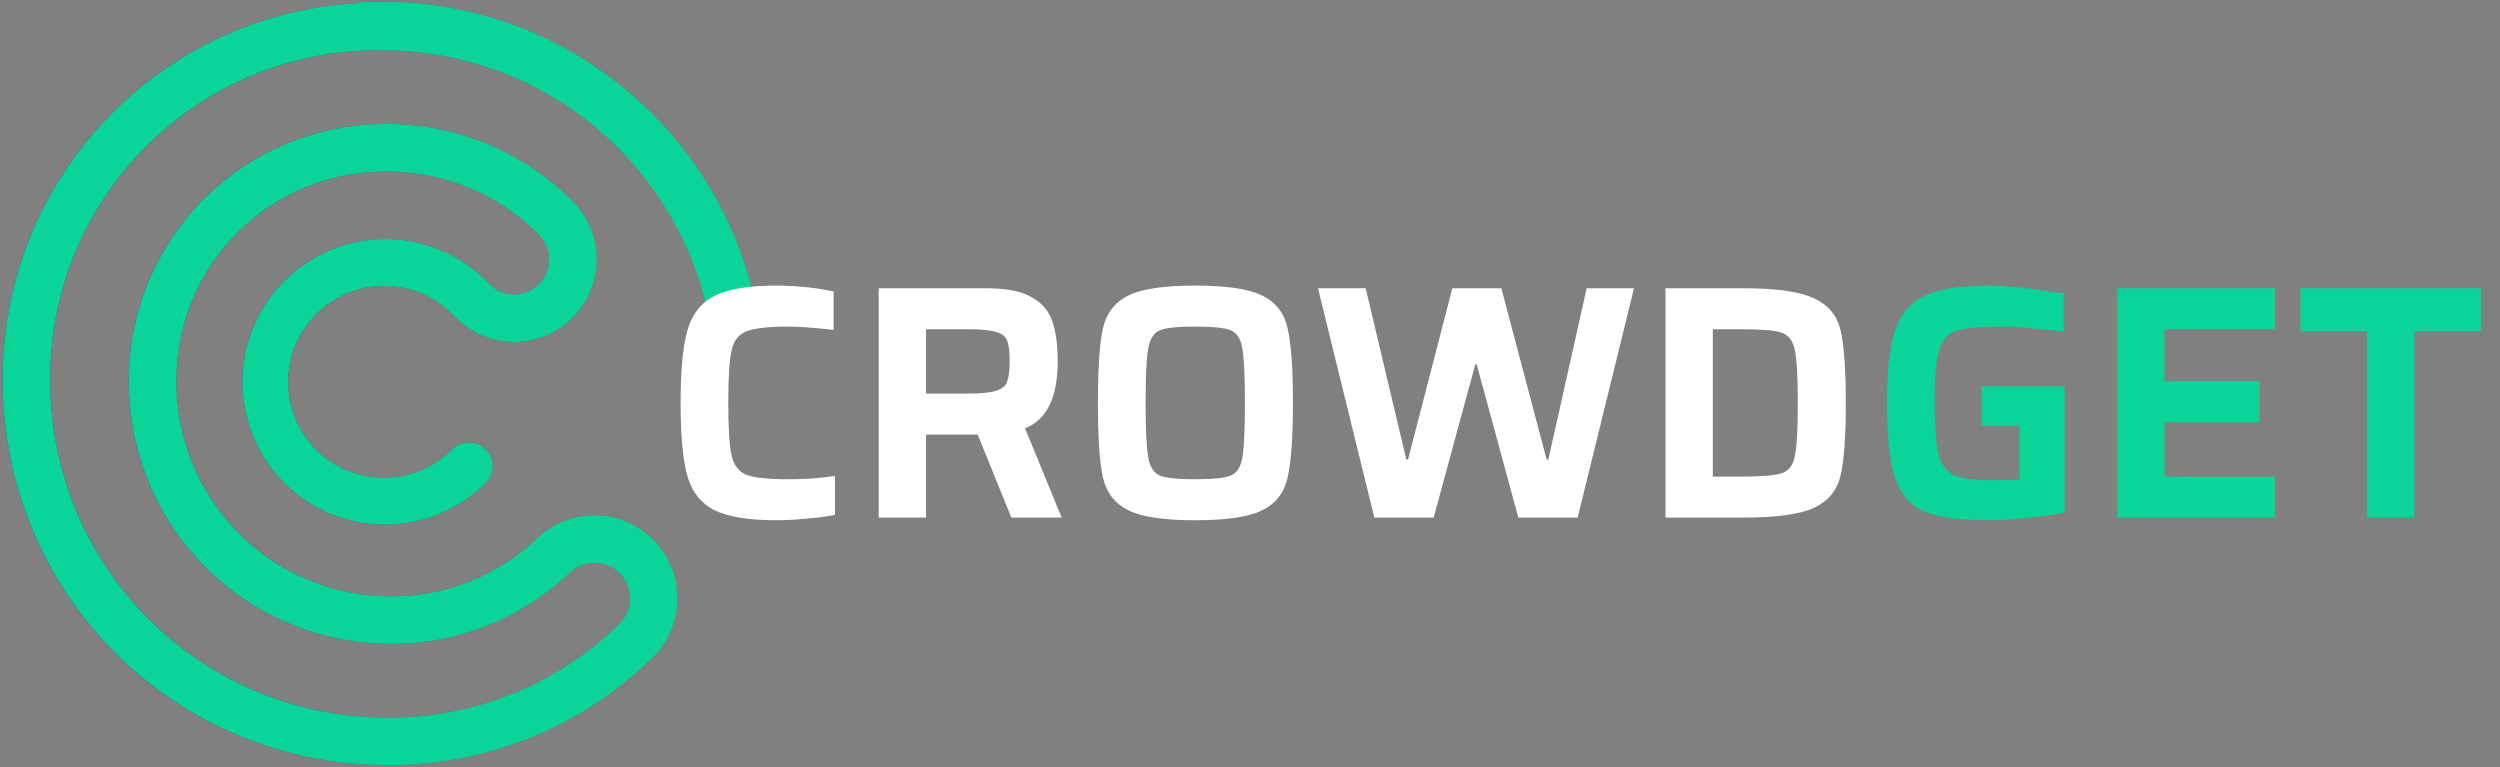
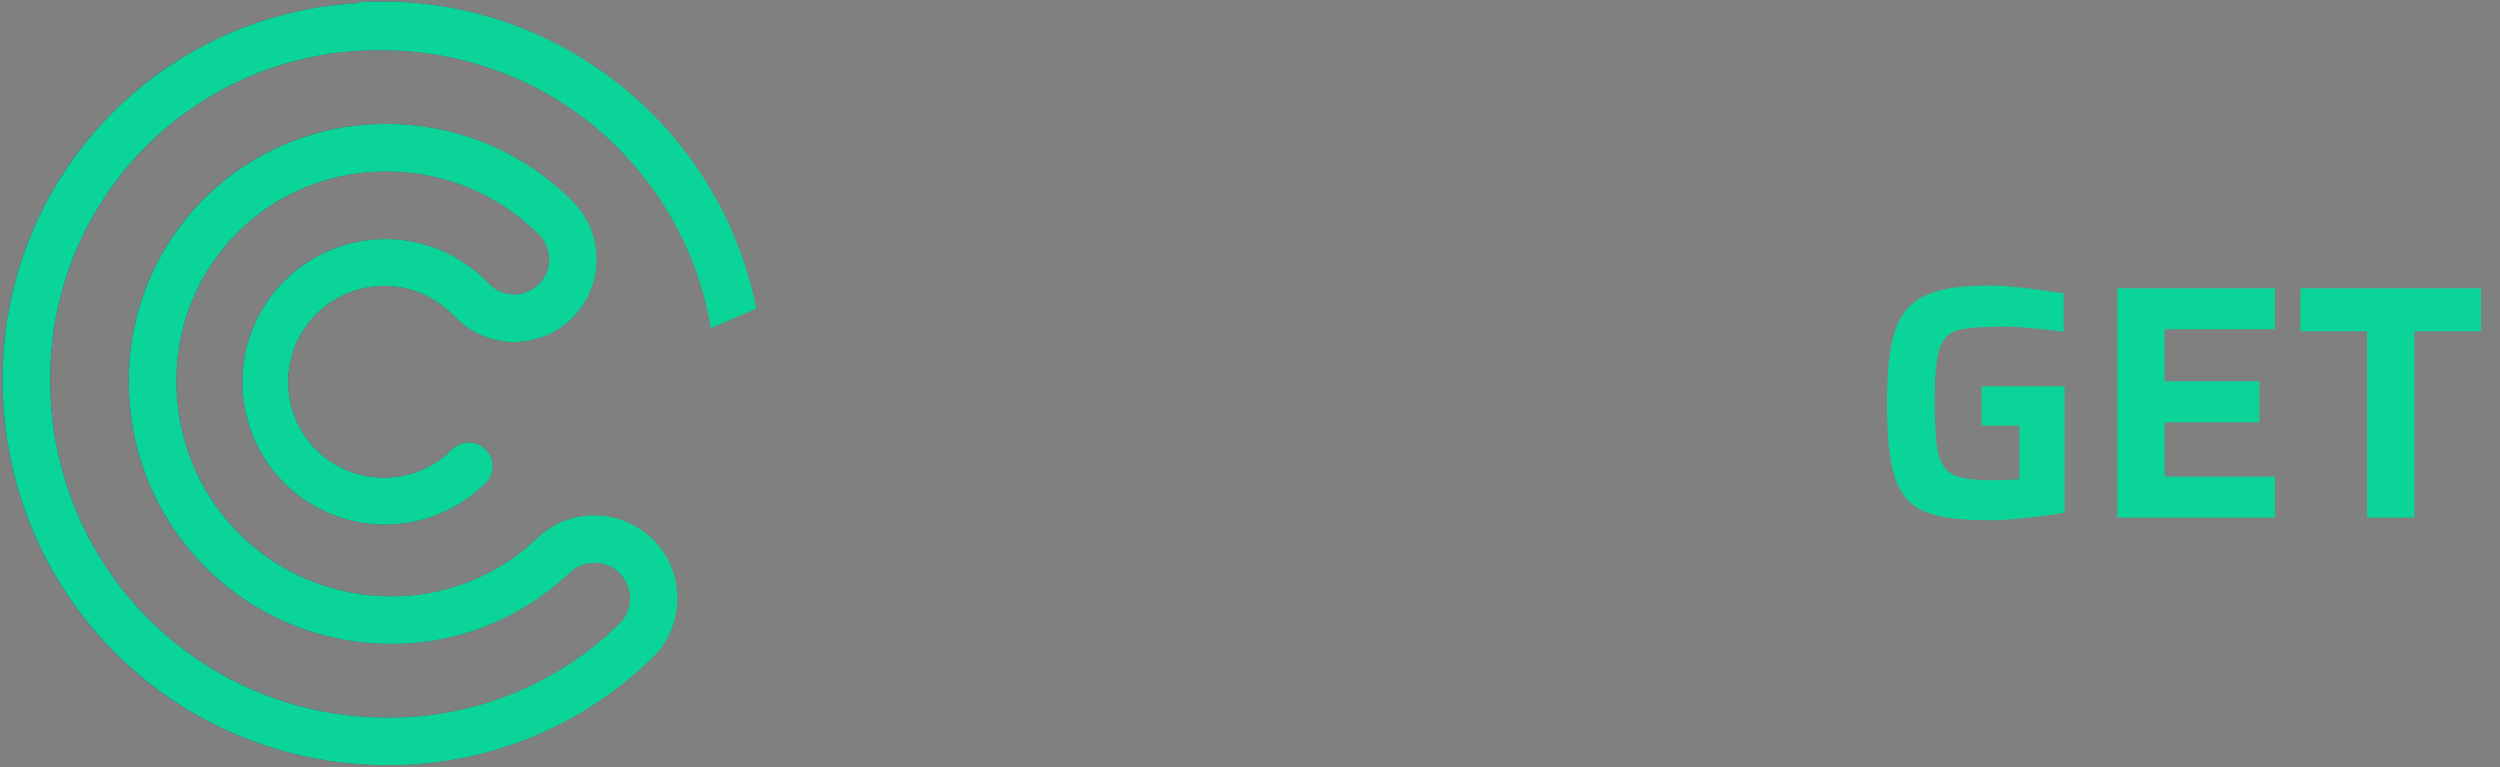
<svg xmlns="http://www.w3.org/2000/svg" width="720" height="221" viewBox="0 0 720 221" fill="none">
  <rect x="0" y="0" width="720" height="221" fill="#808080" stroke="none" />
  <path fill-rule="evenodd" clip-rule="evenodd" d="M105.111 14.55C104.405 14.586 103.701 14.629 102.999 14.679V14.658C92.809 15.29 82.77 17.575 73.281 21.438C61.62 26.185 51.025 33.218 42.121 42.123C33.217 51.027 26.183 61.622 21.436 73.283C16.69 84.944 14.325 97.435 14.482 110.018C14.54 135.638 24.736 160.181 42.84 178.286C60.945 196.391 85.488 206.586 111.109 206.644C123.607 206.789 136.012 204.451 147.606 199.766C159.2 195.081 169.752 188.142 178.649 179.352C180.478 177.405 181.475 174.821 181.428 172.151C181.38 169.481 180.291 166.938 178.393 165.062C176.495 163.186 173.939 162.127 171.269 162.11C168.599 162.093 166.027 163.12 164.101 164.972C163.926 165.147 163.741 165.312 163.549 165.467C149.661 178.489 131.284 185.645 112.26 185.438C92.334 185.385 73.248 177.453 59.168 163.373C45.087 149.292 37.156 130.207 37.102 110.281C36.991 100.461 38.844 90.715 42.554 81.617C46.264 72.519 51.755 64.252 58.704 57.303C65.652 50.354 73.919 44.863 83.018 41.153C92.115 37.444 101.861 35.59 111.682 35.702C131.613 35.729 150.707 43.665 164.771 57.769C167.01 59.967 168.791 62.588 170.011 65.479C171.229 68.371 171.864 71.476 171.876 74.616C171.889 77.755 171.279 80.867 170.082 83.771C168.885 86.675 167.126 89.314 164.904 91.536C162.682 93.758 160.043 95.517 157.139 96.714C154.235 97.91 151.123 98.52 147.984 98.508C144.844 98.496 141.739 97.862 138.848 96.643C135.956 95.423 133.335 93.642 131.138 91.403C130.996 91.262 130.872 91.12 130.748 90.972C130.601 90.848 130.456 90.721 130.317 90.583C126.481 86.683 121.572 84.013 116.211 82.91C110.851 81.808 105.283 82.323 100.212 84.389C95.141 86.457 90.796 89.983 87.729 94.52C84.662 99.058 83.01 104.402 82.984 109.876C82.958 115.349 84.558 120.705 87.582 125.264C90.606 129.822 94.918 133.378 99.969 135.479C105.02 137.581 110.584 138.134 115.954 137.069C121.324 136.003 126.259 133.366 130.132 129.493C130.766 128.843 131.524 128.326 132.36 127.97C133.195 127.614 134.093 127.428 135 127.422C135.908 127.416 136.808 127.59 137.648 127.935C138.487 128.279 139.25 128.786 139.891 129.428C140.533 130.069 141.04 130.832 141.385 131.672C141.729 132.511 141.903 133.411 141.897 134.319C141.891 135.226 141.705 136.124 141.349 136.96C140.994 137.796 140.476 138.553 139.826 139.187C134.047 144.903 126.705 148.781 118.73 150.333C110.754 151.884 102.501 151.039 95.011 147.904C87.521 144.769 81.131 139.485 76.645 132.718C72.16 125.951 69.782 118.005 69.81 109.881C69.838 101.759 72.271 93.822 76.803 87.074C81.334 80.327 87.762 75.07 95.273 71.967C102.784 68.864 111.042 68.053 119.008 69.638C126.973 71.223 134.286 75.133 140.027 80.873C140.168 81.014 140.292 81.157 140.416 81.304C140.563 81.428 140.708 81.555 140.847 81.694C141.772 82.657 142.881 83.426 144.108 83.955C145.335 84.484 146.656 84.763 147.992 84.775C149.328 84.788 150.655 84.534 151.892 84.028C153.13 83.522 154.256 82.773 155.201 81.827C156.147 80.882 156.895 79.756 157.402 78.519C157.908 77.281 158.162 75.955 158.149 74.618C158.137 73.282 157.858 71.961 157.329 70.735C156.8 69.507 156.031 68.398 155.067 67.473C143.55 55.93 127.915 49.436 111.598 49.419C103.592 49.316 95.645 50.819 88.226 53.837C80.806 56.856 74.065 61.331 68.4 66.996C62.735 72.661 58.261 79.402 55.242 86.821C52.223 94.241 50.72 102.188 50.823 110.193C50.858 126.507 57.349 142.135 68.878 153.663C80.406 165.191 96.034 171.682 112.347 171.718C120.351 171.812 128.295 170.306 135.712 167.288C143.13 164.27 149.871 159.802 155.542 154.144C155.978 153.709 156.472 153.336 157.009 153.033C161.774 149.534 167.66 147.916 173.538 148.489C179.417 149.062 184.875 151.785 188.864 156.137C192.853 160.489 195.093 166.163 195.153 172.07C195.214 177.977 193.093 183.701 189.194 188.145C189.039 188.338 188.873 188.523 188.698 188.699L188.405 188.992L188.264 189.134C188.217 189.18 188.163 189.223 188.115 189.268C177.946 199.279 165.898 207.18 152.667 212.516C139.436 217.853 125.283 220.519 111.024 220.361C81.792 220.285 53.792 208.648 33.135 187.991C12.478 167.335 0.842 139.335 0.766 110.103C0.6 95.705 3.315 81.415 8.753 68.076C14.191 54.737 22.241 42.616 32.429 32.428C42.617 22.239 54.738 14.19 68.078 8.752C79.219 4.21 91.023 1.567 102.999 0.917V0.647C105.314 0.502 107.648 0.428 109.999 0.428C163.389 0.428 207.894 38.464 217.897 88.915L204.703 94.613C200.293 68.011 184.947 45.103 163.438 30.665C147.733 20.211 129.174 14.505 110.016 14.484C108.379 14.463 106.744 14.486 105.111 14.55Z" fill="url(#paint0_linear)" />
  <path fill-rule="evenodd" clip-rule="evenodd" d="M105.111 14.55C104.405 14.586 103.701 14.629 102.999 14.679V14.658C92.809 15.29 82.77 17.575 73.281 21.438C61.62 26.185 51.025 33.218 42.121 42.123C33.217 51.027 26.183 61.622 21.436 73.283C16.69 84.944 14.325 97.435 14.482 110.018C14.54 135.638 24.736 160.181 42.84 178.286C60.945 196.391 85.488 206.586 111.109 206.644C123.607 206.789 136.012 204.451 147.606 199.766C159.2 195.081 169.752 188.142 178.649 179.352C180.478 177.405 181.475 174.821 181.428 172.151C181.38 169.481 180.291 166.938 178.393 165.062C176.495 163.186 173.939 162.127 171.269 162.11C168.599 162.093 166.027 163.12 164.101 164.972C163.926 165.147 163.741 165.312 163.549 165.467C149.661 178.489 131.284 185.645 112.26 185.438C92.334 185.385 73.248 177.453 59.168 163.373C45.087 149.292 37.156 130.207 37.102 110.281C36.991 100.461 38.844 90.715 42.554 81.617C46.264 72.519 51.755 64.252 58.704 57.303C65.652 50.354 73.919 44.863 83.018 41.153C92.115 37.444 101.861 35.59 111.682 35.702C131.613 35.729 150.707 43.665 164.771 57.769C167.01 59.967 168.791 62.588 170.011 65.479C171.229 68.371 171.864 71.476 171.876 74.616C171.889 77.755 171.279 80.867 170.082 83.771C168.885 86.675 167.126 89.314 164.904 91.536C162.682 93.758 160.043 95.517 157.139 96.714C154.235 97.91 151.123 98.52 147.984 98.508C144.844 98.496 141.739 97.862 138.848 96.643C135.956 95.423 133.335 93.642 131.138 91.403C130.996 91.262 130.872 91.12 130.748 90.972C130.601 90.848 130.456 90.721 130.317 90.583C126.481 86.683 121.572 84.013 116.211 82.91C110.851 81.808 105.283 82.323 100.212 84.389C95.141 86.457 90.796 89.983 87.729 94.52C84.662 99.058 83.01 104.402 82.984 109.876C82.958 115.349 84.558 120.705 87.582 125.264C90.606 129.822 94.918 133.378 99.969 135.479C105.02 137.581 110.584 138.134 115.954 137.069C121.324 136.003 126.259 133.366 130.132 129.493C130.766 128.843 131.524 128.326 132.36 127.97C133.195 127.614 134.093 127.428 135 127.422C135.908 127.416 136.808 127.59 137.648 127.935C138.487 128.279 139.25 128.786 139.891 129.428C140.533 130.069 141.04 130.832 141.385 131.672C141.729 132.511 141.903 133.411 141.897 134.319C141.891 135.226 141.705 136.124 141.349 136.96C140.994 137.796 140.476 138.553 139.826 139.187C134.047 144.903 126.705 148.781 118.73 150.333C110.754 151.884 102.501 151.039 95.011 147.904C87.521 144.769 81.131 139.485 76.645 132.718C72.16 125.951 69.782 118.005 69.81 109.881C69.838 101.759 72.271 93.822 76.803 87.074C81.334 80.327 87.762 75.07 95.273 71.967C102.784 68.864 111.042 68.053 119.008 69.638C126.973 71.223 134.286 75.133 140.027 80.873C140.168 81.014 140.292 81.157 140.416 81.304C140.563 81.428 140.708 81.555 140.847 81.694C141.772 82.657 142.881 83.426 144.108 83.955C145.335 84.484 146.656 84.763 147.992 84.775C149.328 84.788 150.655 84.534 151.892 84.028C153.13 83.522 154.256 82.773 155.201 81.827C156.147 80.882 156.895 79.756 157.402 78.519C157.908 77.281 158.162 75.955 158.149 74.618C158.137 73.282 157.858 71.961 157.329 70.735C156.8 69.507 156.031 68.398 155.067 67.473C143.55 55.93 127.915 49.436 111.598 49.419C103.592 49.316 95.645 50.819 88.226 53.837C80.806 56.856 74.065 61.331 68.4 66.996C62.735 72.661 58.261 79.402 55.242 86.821C52.223 94.241 50.72 102.188 50.823 110.193C50.858 126.507 57.349 142.135 68.878 153.663C80.406 165.191 96.034 171.682 112.347 171.718C120.351 171.812 128.295 170.306 135.712 167.288C143.13 164.27 149.871 159.802 155.542 154.144C155.978 153.709 156.472 153.336 157.009 153.033C161.774 149.534 167.66 147.916 173.538 148.489C179.417 149.062 184.875 151.785 188.864 156.137C192.853 160.489 195.093 166.163 195.153 172.07C195.214 177.977 193.093 183.701 189.194 188.145C189.039 188.338 188.873 188.523 188.698 188.699L188.405 188.992L188.264 189.134C188.217 189.18 188.163 189.223 188.115 189.268C177.946 199.279 165.898 207.18 152.667 212.516C139.436 217.853 125.283 220.519 111.024 220.361C81.792 220.285 53.792 208.648 33.135 187.991C12.478 167.335 0.842 139.335 0.766 110.103C0.6 95.705 3.315 81.415 8.753 68.076C14.191 54.737 22.241 42.616 32.429 32.428C42.617 22.239 54.738 14.19 68.078 8.752C79.219 4.21 91.023 1.567 102.999 0.917V0.647C105.314 0.502 107.648 0.428 109.999 0.428C163.389 0.428 207.894 38.464 217.897 88.915L204.703 94.613C200.293 68.011 184.947 45.103 163.438 30.665C147.733 20.211 129.174 14.505 110.016 14.484C108.379 14.463 106.744 14.486 105.111 14.55Z" fill="#0AD498" />
-   <path d="M240.463 148.295C238.287 148.743 235.599 149.095 232.399 149.351C229.263 149.671 226.351 149.831 223.663 149.831C215.535 149.831 209.519 148.839 205.615 146.855C201.775 144.871 199.215 141.575 197.935 136.967C196.655 132.359 196.015 125.383 196.015 116.039C196.015 106.823 196.655 99.911 197.935 95.303C199.215 90.631 201.775 87.303 205.615 85.319C209.519 83.271 215.535 82.247 223.663 82.247C226.415 82.247 229.327 82.407 232.399 82.727C235.471 83.047 238.031 83.463 240.079 83.975V95.015C234.511 94.375 230.191 94.055 227.119 94.055C221.295 94.055 217.263 94.503 215.023 95.399C212.783 96.231 211.343 98.055 210.703 100.871C210.063 103.687 209.743 108.743 209.743 116.039C209.743 123.335 210.063 128.391 210.703 131.207C211.343 134.023 212.783 135.879 215.023 136.775C217.263 137.607 221.295 138.023 227.119 138.023C231.983 138.023 236.431 137.703 240.463 137.063V148.295ZM291.271 149.063L281.575 125.159H266.695V149.063H253.063V83.015H284.167C289.863 83.015 294.183 83.879 297.127 85.607C300.135 87.271 302.119 89.607 303.079 92.615C304.103 95.559 304.615 99.367 304.615 104.039C304.615 114.471 301.479 120.903 295.207 123.335L305.767 149.063H291.271ZM278.695 113.351C282.407 113.351 285.095 113.095 286.759 112.583C288.487 112.071 289.575 111.207 290.023 109.991C290.535 108.711 290.791 106.727 290.791 104.039C290.791 101.287 290.535 99.303 290.023 98.087C289.575 96.871 288.519 96.039 286.855 95.591C285.255 95.079 282.567 94.823 278.791 94.823H266.695V113.351H278.695ZM344.235 149.831C335.211 149.831 328.779 148.871 324.939 146.951C321.099 145.031 318.667 141.895 317.643 137.543C316.683 133.191 316.203 126.023 316.203 116.039C316.203 106.055 316.683 98.887 317.643 94.535C318.667 90.183 321.099 87.047 324.939 85.127C328.779 83.207 335.211 82.247 344.235 82.247C353.259 82.247 359.691 83.207 363.531 85.127C367.435 87.047 369.867 90.183 370.827 94.535C371.851 98.887 372.363 106.055 372.363 116.039C372.363 126.023 371.851 133.191 370.827 137.543C369.867 141.895 367.435 145.031 363.531 146.951C359.691 148.871 353.259 149.831 344.235 149.831ZM344.235 138.023C349.291 138.023 352.683 137.671 354.411 136.967C356.203 136.263 357.323 134.567 357.771 131.879C358.283 129.127 358.539 123.847 358.539 116.039C358.539 108.231 358.283 102.983 357.771 100.295C357.323 97.543 356.203 95.815 354.411 95.111C352.683 94.407 349.291 94.055 344.235 94.055C339.179 94.055 335.787 94.407 334.059 95.111C332.331 95.815 331.211 97.543 330.699 100.295C330.187 103.047 329.931 108.295 329.931 116.039C329.931 123.783 330.187 129.031 330.699 131.783C331.211 134.535 332.331 136.263 334.059 136.967C335.787 137.671 339.179 138.023 344.235 138.023ZM437.28 149.063L425.28 104.903H424.896L412.896 149.063H395.808L379.584 83.015H393.312L405.024 132.359H405.504L418.272 83.015H432.384L445.44 132.359H445.92L456.96 83.015H470.592L454.368 149.063H437.28ZM479.656 83.015H502.12C511.592 83.015 518.344 83.975 522.376 85.895C526.472 87.751 529.032 90.791 530.056 95.015C531.08 99.239 531.592 106.247 531.592 116.039C531.592 125.831 531.08 132.839 530.056 137.063C529.032 141.287 526.472 144.359 522.376 146.279C518.344 148.135 511.592 149.063 502.12 149.063H479.656V83.015ZM501.448 137.255C507.272 137.255 511.176 136.935 513.16 136.295C515.144 135.655 516.392 134.023 516.904 131.399C517.48 128.775 517.768 123.655 517.768 116.039C517.768 108.487 517.48 103.399 516.904 100.775C516.328 98.087 515.048 96.423 513.064 95.783C511.144 95.143 507.272 94.823 501.448 94.823H493.288V137.255H501.448Z" fill="white" />
  <path d="M570.717 122.567V111.239H594.621V147.623C591.229 148.263 587.485 148.775 583.389 149.159C579.293 149.607 575.677 149.831 572.541 149.831C564.221 149.831 558.045 148.967 554.013 147.239C550.045 145.447 547.293 142.215 545.757 137.543C544.221 132.871 543.453 125.703 543.453 116.039C543.453 106.887 544.221 99.975 545.757 95.303C547.293 90.567 550.109 87.207 554.205 85.223C558.301 83.239 564.413 82.247 572.541 82.247C575.485 82.247 578.365 82.407 581.181 82.727C584.061 83.047 587.517 83.495 591.549 84.071L594.333 84.455V95.495L590.781 95.111C584.701 94.407 580.413 94.055 577.917 94.055C571.133 94.055 566.429 94.407 563.805 95.111C561.245 95.815 559.485 97.639 558.525 100.583C557.629 103.463 557.181 108.615 557.181 116.039C557.181 122.759 557.533 127.623 558.237 130.631C558.941 133.575 560.349 135.591 562.461 136.679C564.637 137.767 568.157 138.311 573.021 138.311C576.605 138.311 579.453 138.215 581.565 138.023V122.567H570.717ZM609.781 149.063V83.015H655.189V94.823H623.413V109.799H650.677V121.607H623.413V137.255H655.189V149.063H609.781ZM681.715 149.063V95.399H662.515V83.015H714.547V95.399H695.347V149.063H681.715Z" fill="#0AD498" />
  <defs>
    <linearGradient id="paint0_linear" x1="0.738" y1="110.686" x2="195.325" y2="108.714" gradientUnits="userSpaceOnUse">
      <stop stop-color="#41287B" />
      <stop offset="0.123" stop-color="#462779" />
      <stop offset="0.284" stop-color="#572775" />
      <stop offset="0.465" stop-color="#72266E" />
      <stop offset="0.663" stop-color="#982565" />
      <stop offset="0.87" stop-color="#C82459" />
      <stop offset="0.99" stop-color="#E72452" />
    </linearGradient>
  </defs>
</svg>